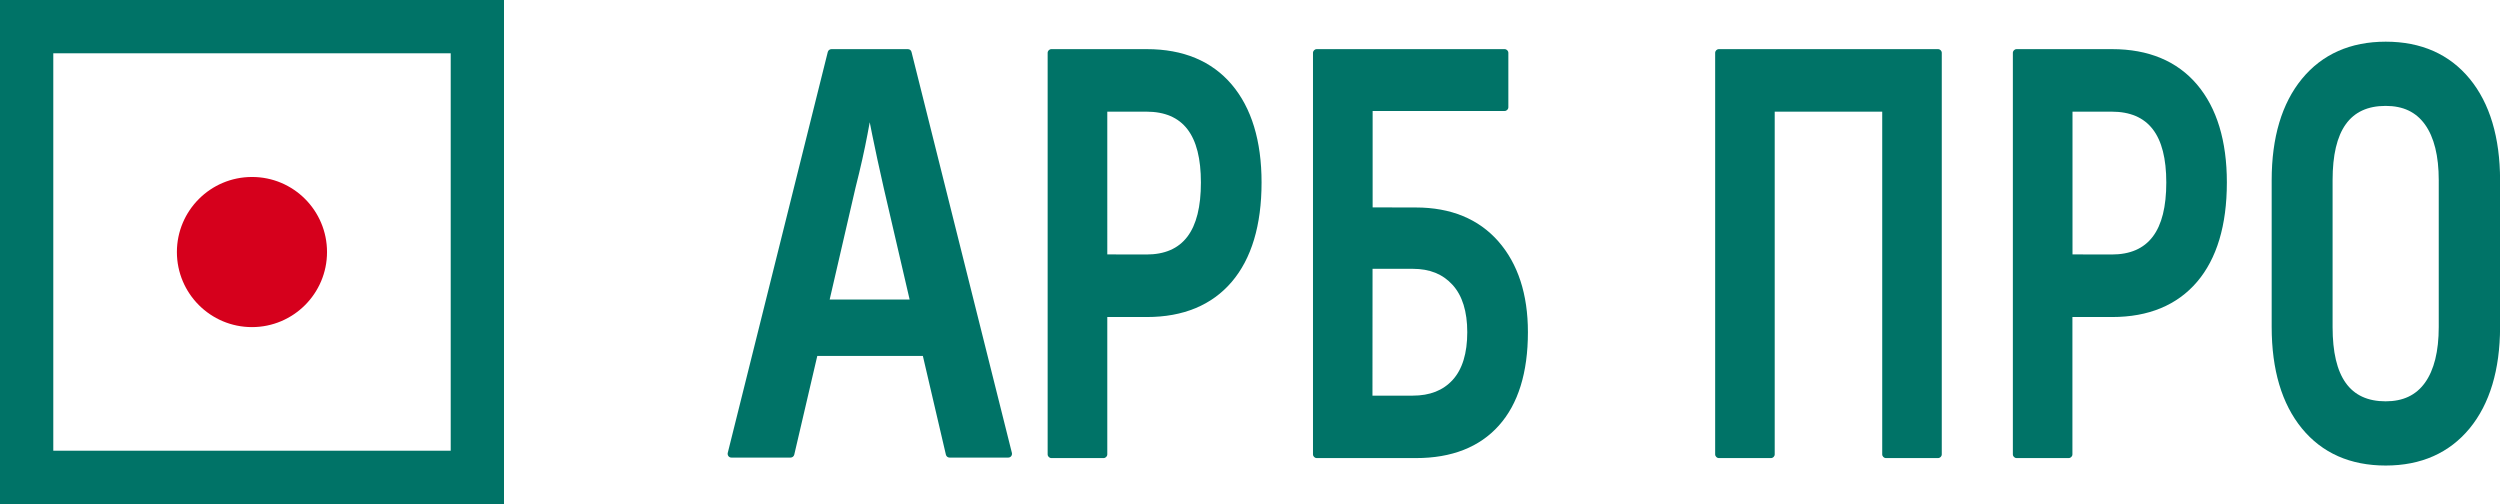
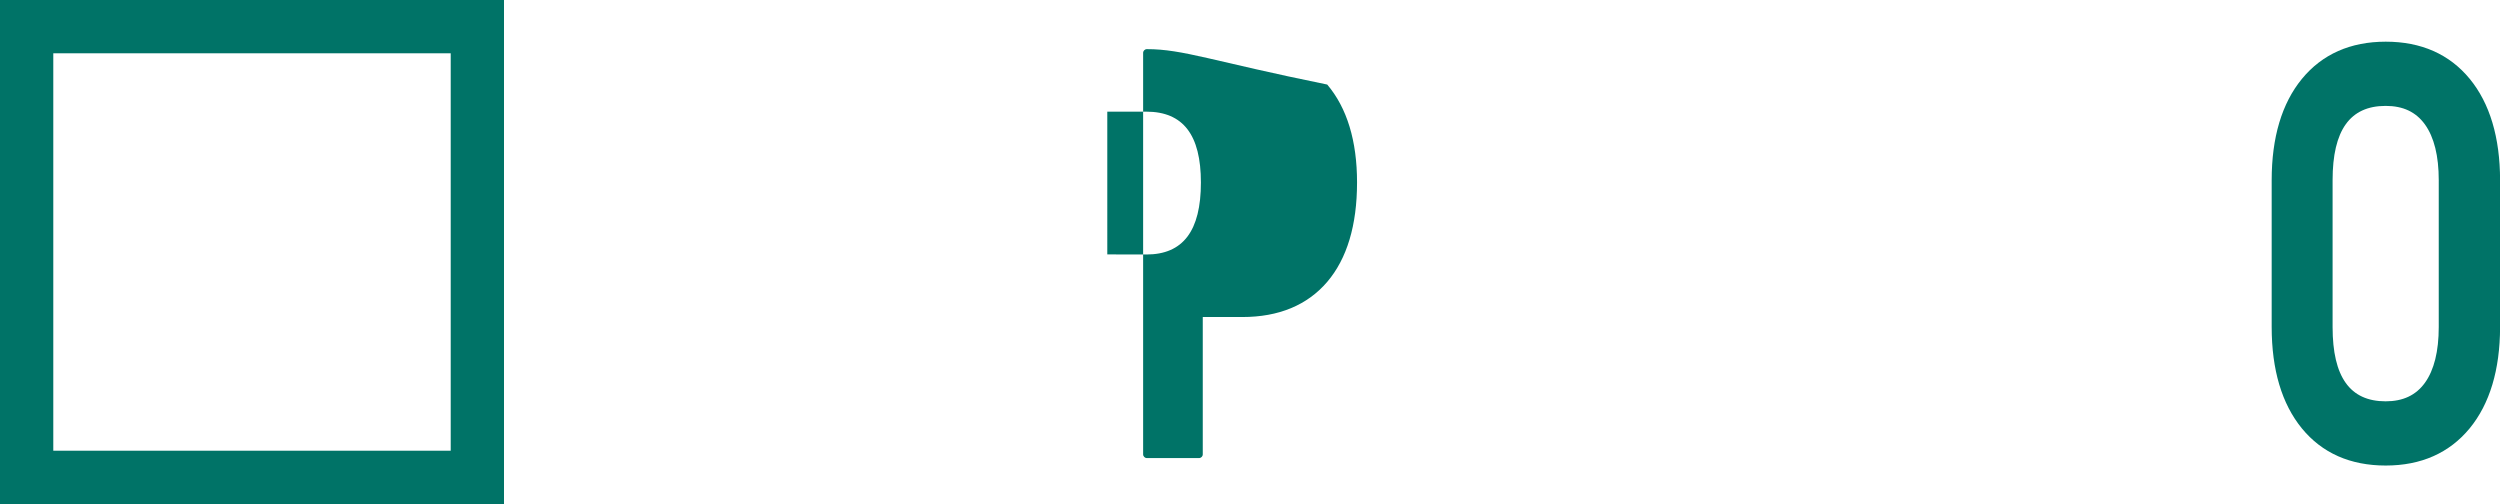
<svg xmlns="http://www.w3.org/2000/svg" version="1.1" id="Layer_1" x="0px" y="0px" viewBox="0 0 2950.9 594.9" style="enable-background:new 0 0 2950.9 594.9;" xml:space="preserve">
  <style type="text/css"> .st0{fill:#007367;} .st1{fill:#D6001C;} </style>
  <g id="Layer_2_00000041283839357461268380000003544494854779757732_">
    <g id="Слой_1">
      <path class="st0" d="M0,0v594.9h594.9V0H0z M532,532H62.9V62.9H532V532z" />
-       <path class="st1" d="M386,297.5c0,48.9-39.7,88.6-88.6,88.6s-88.6-39.7-88.6-88.6s39.7-88.6,88.6-88.6 C346.3,208.8,386,248.5,386,297.5C386,297.4,386,297.4,386,297.5" />
    </g>
  </g>
-   <path class="st0" d="M1353.7,58H1241c-2.4,0-4.4,2-4.4,4.4v473.9c0,2.4,2,4.4,4.4,4.4h61.6c2.4,0,4.4-2,4.4-4.4V374.2h46.7 c43,0,76.7-14,100.2-41.5c23.3-27.3,35.2-66.8,35.2-117.3c0-49.1-11.8-88-35.2-115.6C1430.4,72.1,1396.7,58,1353.7,58z M1417.5,215.4c0,57.2-21.1,85-64.4,85l-46.1-0.1V131.8h46.1C1396.5,131.8,1417.5,159.2,1417.5,215.4z" />
-   <path class="st0" d="M1671.2,244.9l-51-0.1V131H1776c2.4,0,4.4-2,4.4-4.4V62.4c0-2.4-2-4.4-4.4-4.4h-221.8c-2.4,0-4.4,2-4.4,4.4 v473.9c0,2.4,2,4.4,4.4,4.4h117c0.1,0,0.2,0,0.3,0c42,0,74.9-12.9,97.7-38.4c22.8-25.4,34.3-62.5,34.3-110.2 c0-44.7-11.7-80.7-34.9-107.2C1745.3,258.4,1712.5,244.9,1671.2,244.9z M1620.1,317.3h47.4h0.1c20,0,35.3,6.2,46.9,18.9 c11.6,12.7,17.4,31.5,17.4,55.9c0,24.9-5.8,43.8-17.2,56.3c-11.4,12.5-26.9,18.6-47.3,18.6H1620L1620.1,317.3L1620.1,317.3z" />
-   <path class="st0" d="M2287.6,58h-258.7c-2.4,0-4.4,2-4.4,4.4v473.9c0,2.4,2,4.4,4.4,4.4h61.5c2.4,0,4.4-2,4.4-4.4V131.8h126.9v404.5 c0,2.4,2,4.4,4.4,4.4h61.5c2.4,0,4.4-2,4.4-4.4V62.4C2292,60,2290,58,2287.6,58z" />
-   <path class="st0" d="M2493.1,58h-112.8c-2.4,0-4.4,2-4.4,4.4v473.9c0,2.4,2,4.4,4.4,4.4h61.5c2.4,0,4.4-2,4.4-4.4V374.2h46.9 c43,0,76.7-14,100.2-41.5c23.3-27.3,35.2-66.7,35.2-117.3c0-49.1-11.8-88-35.2-115.6C2569.8,72.1,2536,58,2493.1,58z M2446.2,131.8 h46.3c43.4,0,64.5,27.4,64.5,83.6c0,57.2-21.1,85-64.4,85l-46.3-0.1V131.8H2446.2z" />
+   <path class="st0" d="M1353.7,58c-2.4,0-4.4,2-4.4,4.4v473.9c0,2.4,2,4.4,4.4,4.4h61.6c2.4,0,4.4-2,4.4-4.4V374.2h46.7 c43,0,76.7-14,100.2-41.5c23.3-27.3,35.2-66.8,35.2-117.3c0-49.1-11.8-88-35.2-115.6C1430.4,72.1,1396.7,58,1353.7,58z M1417.5,215.4c0,57.2-21.1,85-64.4,85l-46.1-0.1V131.8h46.1C1396.5,131.8,1417.5,159.2,1417.5,215.4z" />
  <path class="st0" d="M2915.2,93.1c-23.9-29.1-57.3-43.9-99.1-43.9h-0.1c-41.7,0-75,14.8-98.9,43.9c-23.7,28.9-35.7,69.1-35.7,119.6 V386c0,50.5,12,90.7,35.6,119.6c23.9,29.2,57.2,43.9,99,43.9s75.1-14.8,99.1-43.9l0,0c23.7-28.9,35.8-69.1,35.9-119.6V212.7 C2950.9,162.2,2938.9,122,2915.2,93.1z M2753.3,212.7c0-59,20.5-87.7,62.6-87.7h0.1c20.6,0,35.7,7.2,46.3,21.9 c10.8,15,16.3,37.1,16.3,65.8V386c0,28.7-5.5,50.8-16.3,65.8c-10.6,14.7-25.8,21.9-46.4,21.9c-42.1,0-62.6-28.7-62.6-87.7 L2753.3,212.7L2753.3,212.7z" />
-   <path class="st0" d="M1075.9,61.3c-0.5-2-2.2-3.3-4.3-3.3h-90.2c-2,0-3.8,1.4-4.3,3.3L859,534.6c-0.3,1.3,0,2.7,0.8,3.8 s2.1,1.7,3.5,1.7h69.9c2,0,3.8-1.4,4.3-3.4l27.2-116.6h124.6l27.2,116.6c0.5,2,2.2,3.4,4.3,3.4h69.3c1.4,0,2.6-0.6,3.5-1.7 c0.8-1.1,1.1-2.5,0.8-3.8L1075.9,61.3z M1023.9,158.8c1-5.4,1.9-10.2,2.7-14.5c0.9,4.3,1.8,9.2,2.9,14.6 c3.6,17.8,8.2,39.1,13.7,63.3l30.5,131.4h-94.4l30.5-132C1015.8,198,1020.5,176.8,1023.9,158.8z" />
</svg>